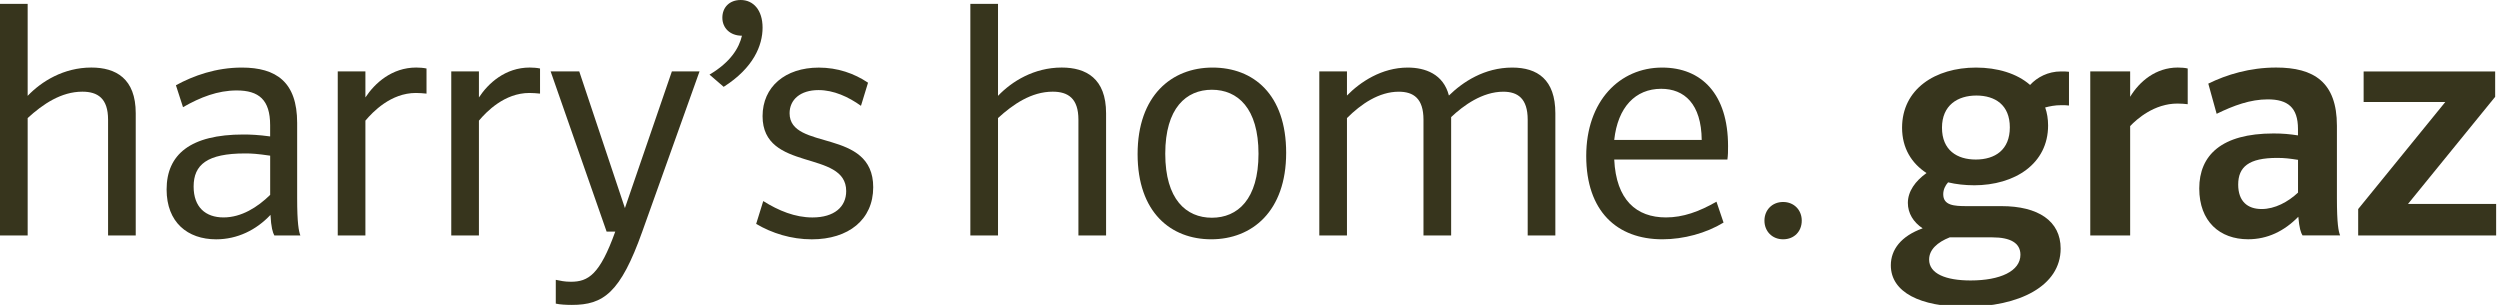
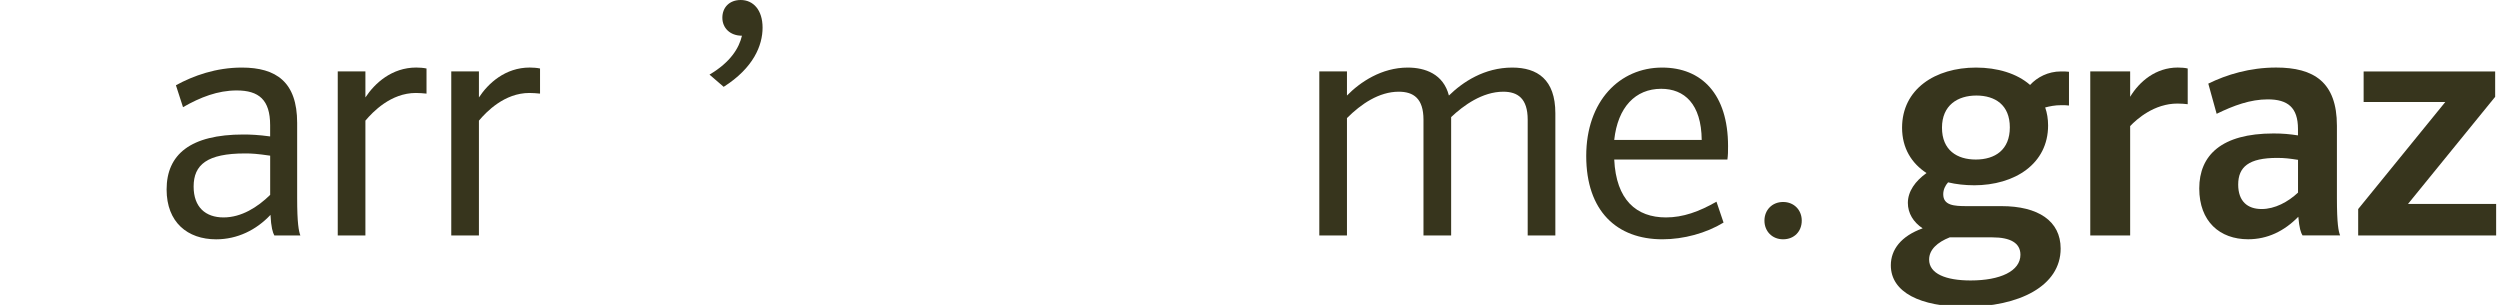
<svg xmlns="http://www.w3.org/2000/svg" id="Ebene_1" version="1.1" viewBox="0 0 816.15 99.54">
  <g>
    <g>
-       <path d="M0,1.26h9.03v30.03c4.51-4.72,11.76-9.24,20.79-9.24,7.98,0,14.49,3.57,14.49,14.91v39.9h-9.03v-37.8c0-6.93-3.36-9.13-8.4-9.13-6.93,0-12.91,4.09-17.85,8.61v38.32H0V1.26Z" fill="#37351d" />
      <path d="M59.74,34.97l-2.31-7.14c5.77-3.15,13.12-5.77,21.52-5.77,11.23,0,18.06,4.72,18.06,18.06v24.57c0,8.19.52,10.81,1.05,12.18h-8.5c-.52-.95-1.05-2.62-1.26-6.72-4.62,4.93-10.81,7.98-17.74,7.98-9.34,0-16.17-5.56-16.17-16.27,0-11.44,7.77-17.95,25.09-17.95,2.21,0,4.93.11,8.71.63v-3.67c0-8.29-3.68-11.34-10.92-11.34-6.19,0-11.86,2.21-17.53,5.46ZM88.2,63.63v-12.81c-4.31-.63-6.09-.73-8.19-.73-12.39,0-16.8,3.67-16.8,10.81,0,6.72,3.88,10.08,9.76,10.08s11.13-3.36,15.22-7.35Z" fill="#37351d" />
      <path d="M139.23,30.56c-1.05-.11-2.42-.21-3.46-.21-8.19,0-14.07,6.19-16.48,9.03v37.48h-9.03V23.31h9.03v8.5c3.04-4.62,8.61-9.76,16.59-9.76,1.05,0,2.42.1,3.36.31v8.19Z" fill="#37351d" />
      <path d="M176.29,30.56c-1.05-.11-2.42-.21-3.46-.21-8.19,0-14.07,6.19-16.48,9.03v37.48h-9.03V23.31h9.03v8.5c3.04-4.62,8.61-9.76,16.59-9.76,1.05,0,2.42.1,3.36.31v8.19Z" fill="#37351d" />
-       <path d="M181.43,91.35c1.58.32,2.83.63,4.94.63,5.67,0,9.45-2.31,14.49-16.38h-2.83l-18.27-52.29h9.34l14.91,44.62,15.33-44.62h9.03l-18.69,52.29c-7.14,20.05-12.7,23.94-22.99,23.94-1.68,0-3.88-.1-5.25-.42v-7.77Z" fill="#37351d" />
    </g>
    <g>
      <path d="M231.62,24.36c6.93-4.09,9.66-8.71,10.6-12.7-3.88,0-6.4-2.52-6.4-5.88S238.13,0,241.81,0c4.1,0,7.14,3.25,7.14,9.03s-2.94,13.12-12.7,19.32l-4.62-3.99Z" fill="#37351d" />
    </g>
    <g>
-       <path d="M281.08,34.55c-4.1-2.94-8.92-5.14-13.86-5.14-5.98,0-9.45,3.15-9.45,7.56,0,12.39,27.3,4.72,27.3,24.15,0,10.6-8.08,17.01-20.05,17.01-6.72,0-13.02-2-18.16-5.04l2.31-7.45c5.04,3.15,10.39,5.35,16.06,5.35,7.14,0,11.02-3.46,11.02-8.61,0-13.65-27.3-6.09-27.3-24.46,0-9.55,7.35-15.85,18.37-15.85,6.09,0,11.55,1.89,16.06,4.93l-2.31,7.56Z" fill="#37351d" />
-       <path d="M316.78,1.26h9.03v30.03c4.51-4.72,11.76-9.24,20.79-9.24,7.98,0,14.49,3.57,14.49,14.91v39.9h-9.03v-37.8c0-6.93-3.36-9.13-8.4-9.13-6.93,0-12.91,4.09-17.85,8.61v38.32h-9.03V1.26Z" fill="#37351d" />
-       <path d="M395.42,78.12c-13.12,0-24.04-8.71-24.04-27.82s11.13-28.24,24.46-28.24,24.04,8.71,24.04,27.82-11.13,28.24-24.46,28.24ZM395.63,29.3c-8.4,0-15.22,5.99-15.22,20.89s6.82,20.89,15.22,20.89,15.22-5.99,15.22-20.89-6.82-20.89-15.22-20.89Z" fill="#37351d" />
      <path d="M430.7,23.31h9.03v7.88c4.3-4.41,11.34-9.13,19.84-9.13,5.67,0,11.65,2.1,13.44,9.13,4.51-4.41,11.55-9.13,20.68-9.13,8.19,0,14.07,3.88,14.07,14.91v39.9h-9.03v-37.8c0-6.93-3.25-9.13-7.98-9.13-6.82,0-13.02,4.51-17.01,8.29v38.64h-9.03v-37.8c0-6.93-3.25-9.13-8.08-9.13-6.41,0-12.29,3.99-16.9,8.61v38.32h-9.03V23.31Z" fill="#37351d" />
      <path d="M526.98,52.08c.63,13.23,7.24,18.9,16.9,18.9,5.56,0,10.81-1.89,16.48-5.14l2.31,6.82c-5.67,3.46-13.02,5.46-19.95,5.46-14.91,0-24.88-9.24-24.88-27.19s10.92-28.87,24.78-28.87c12.92,0,21.52,8.71,21.52,25.62,0,1.89,0,2.83-.21,4.41h-36.96ZM526.98,45.68h28.56c-.11-11.76-5.67-16.69-13.23-16.69-8.4,0-14.17,5.98-15.33,16.69Z" fill="#37351d" />
      <path d="M582.11,78.12c-3.57,0-6.09-2.62-6.09-6.09s2.52-6.09,6.09-6.09,6.09,2.62,6.09,6.09-2.42,6.09-6.09,6.09Z" fill="#37351d" />
    </g>
    <g>
      <path d="M644.37,60.48c-2.83,0-5.77-.32-8.4-.95-.95,1.05-1.58,2.42-1.58,3.88,0,3.67,3.57,3.88,7.67,3.88h11.34c11.97,0,19.32,4.83,19.32,13.86,0,12.28-13.65,19-31.08,19-14.7,0-24.36-4.72-24.36-13.54,0-5.14,3.36-9.55,10.39-12.07-3.04-2-4.83-4.94-4.83-8.29,0-3.78,2.42-7.14,6.09-9.76-4.83-3.15-7.98-8.08-7.98-14.8,0-12.6,10.81-19.63,24.15-19.63,6.93,0,13.33,1.89,17.64,5.67,2.31-2.52,5.88-4.41,10.08-4.41,1.05,0,1.79,0,2.62.11v11.02c-.63-.11-1.58-.11-2.62-.11-1.89,0-3.57.32-5.15.74.63,1.79.95,3.78.95,5.88,0,12.49-10.81,19.53-24.25,19.53ZM636.5,77.49c-3.99,1.58-6.72,3.99-6.72,7.25,0,4.62,5.46,6.82,13.54,6.82,9.66,0,16.27-3.04,16.27-8.4,0-3.88-3.36-5.67-9.13-5.67h-13.96ZM645,52.08c6.3,0,11.13-3.15,11.13-10.5s-4.83-10.39-10.92-10.39-11.23,3.15-11.23,10.5,4.93,10.39,11.02,10.39Z" fill="#37351d" />
      <path d="M714.2,34.02c-.84-.11-2.21-.21-3.36-.21-7.56,0-13.23,5.04-15.43,7.35v35.7h-13.02V23.31h13.02v8.29c3.04-5.04,8.4-9.55,15.54-9.55,1.16,0,2.42.1,3.25.31v11.66Z" fill="#37351d" />
      <path d="M723.65,37.17l-2.73-9.87c5.98-2.94,13.54-5.25,22.15-5.25,12.28,0,19.84,4.72,19.84,19v23.62c0,8.5.53,10.92,1.05,12.18h-12.28c-.53-.84-1.05-2.31-1.37-6.09-4.62,4.72-10.08,7.35-16.38,7.35-9.24,0-15.96-5.77-15.96-16.59s7.25-17.95,24.25-17.95c3.04,0,5.25.21,7.98.63v-2.1c0-7.03-3.36-9.66-9.87-9.66-5.67,0-11.13,2-16.69,4.72ZM750.21,62.89v-10.71c-2.73-.42-4.3-.63-6.83-.63-9.24,0-12.7,2.94-12.7,8.71,0,5.46,3.04,7.98,7.66,7.98,4.31,0,8.61-2.31,11.87-5.36Z" fill="#37351d" />
      <path d="M769.85,68.25l28.45-34.96h-26.67v-9.97h42.94v8.29l-28.45,34.96h28.77v10.29h-45.04v-8.61Z" fill="#37351d" />
    </g>
  </g>
</svg>